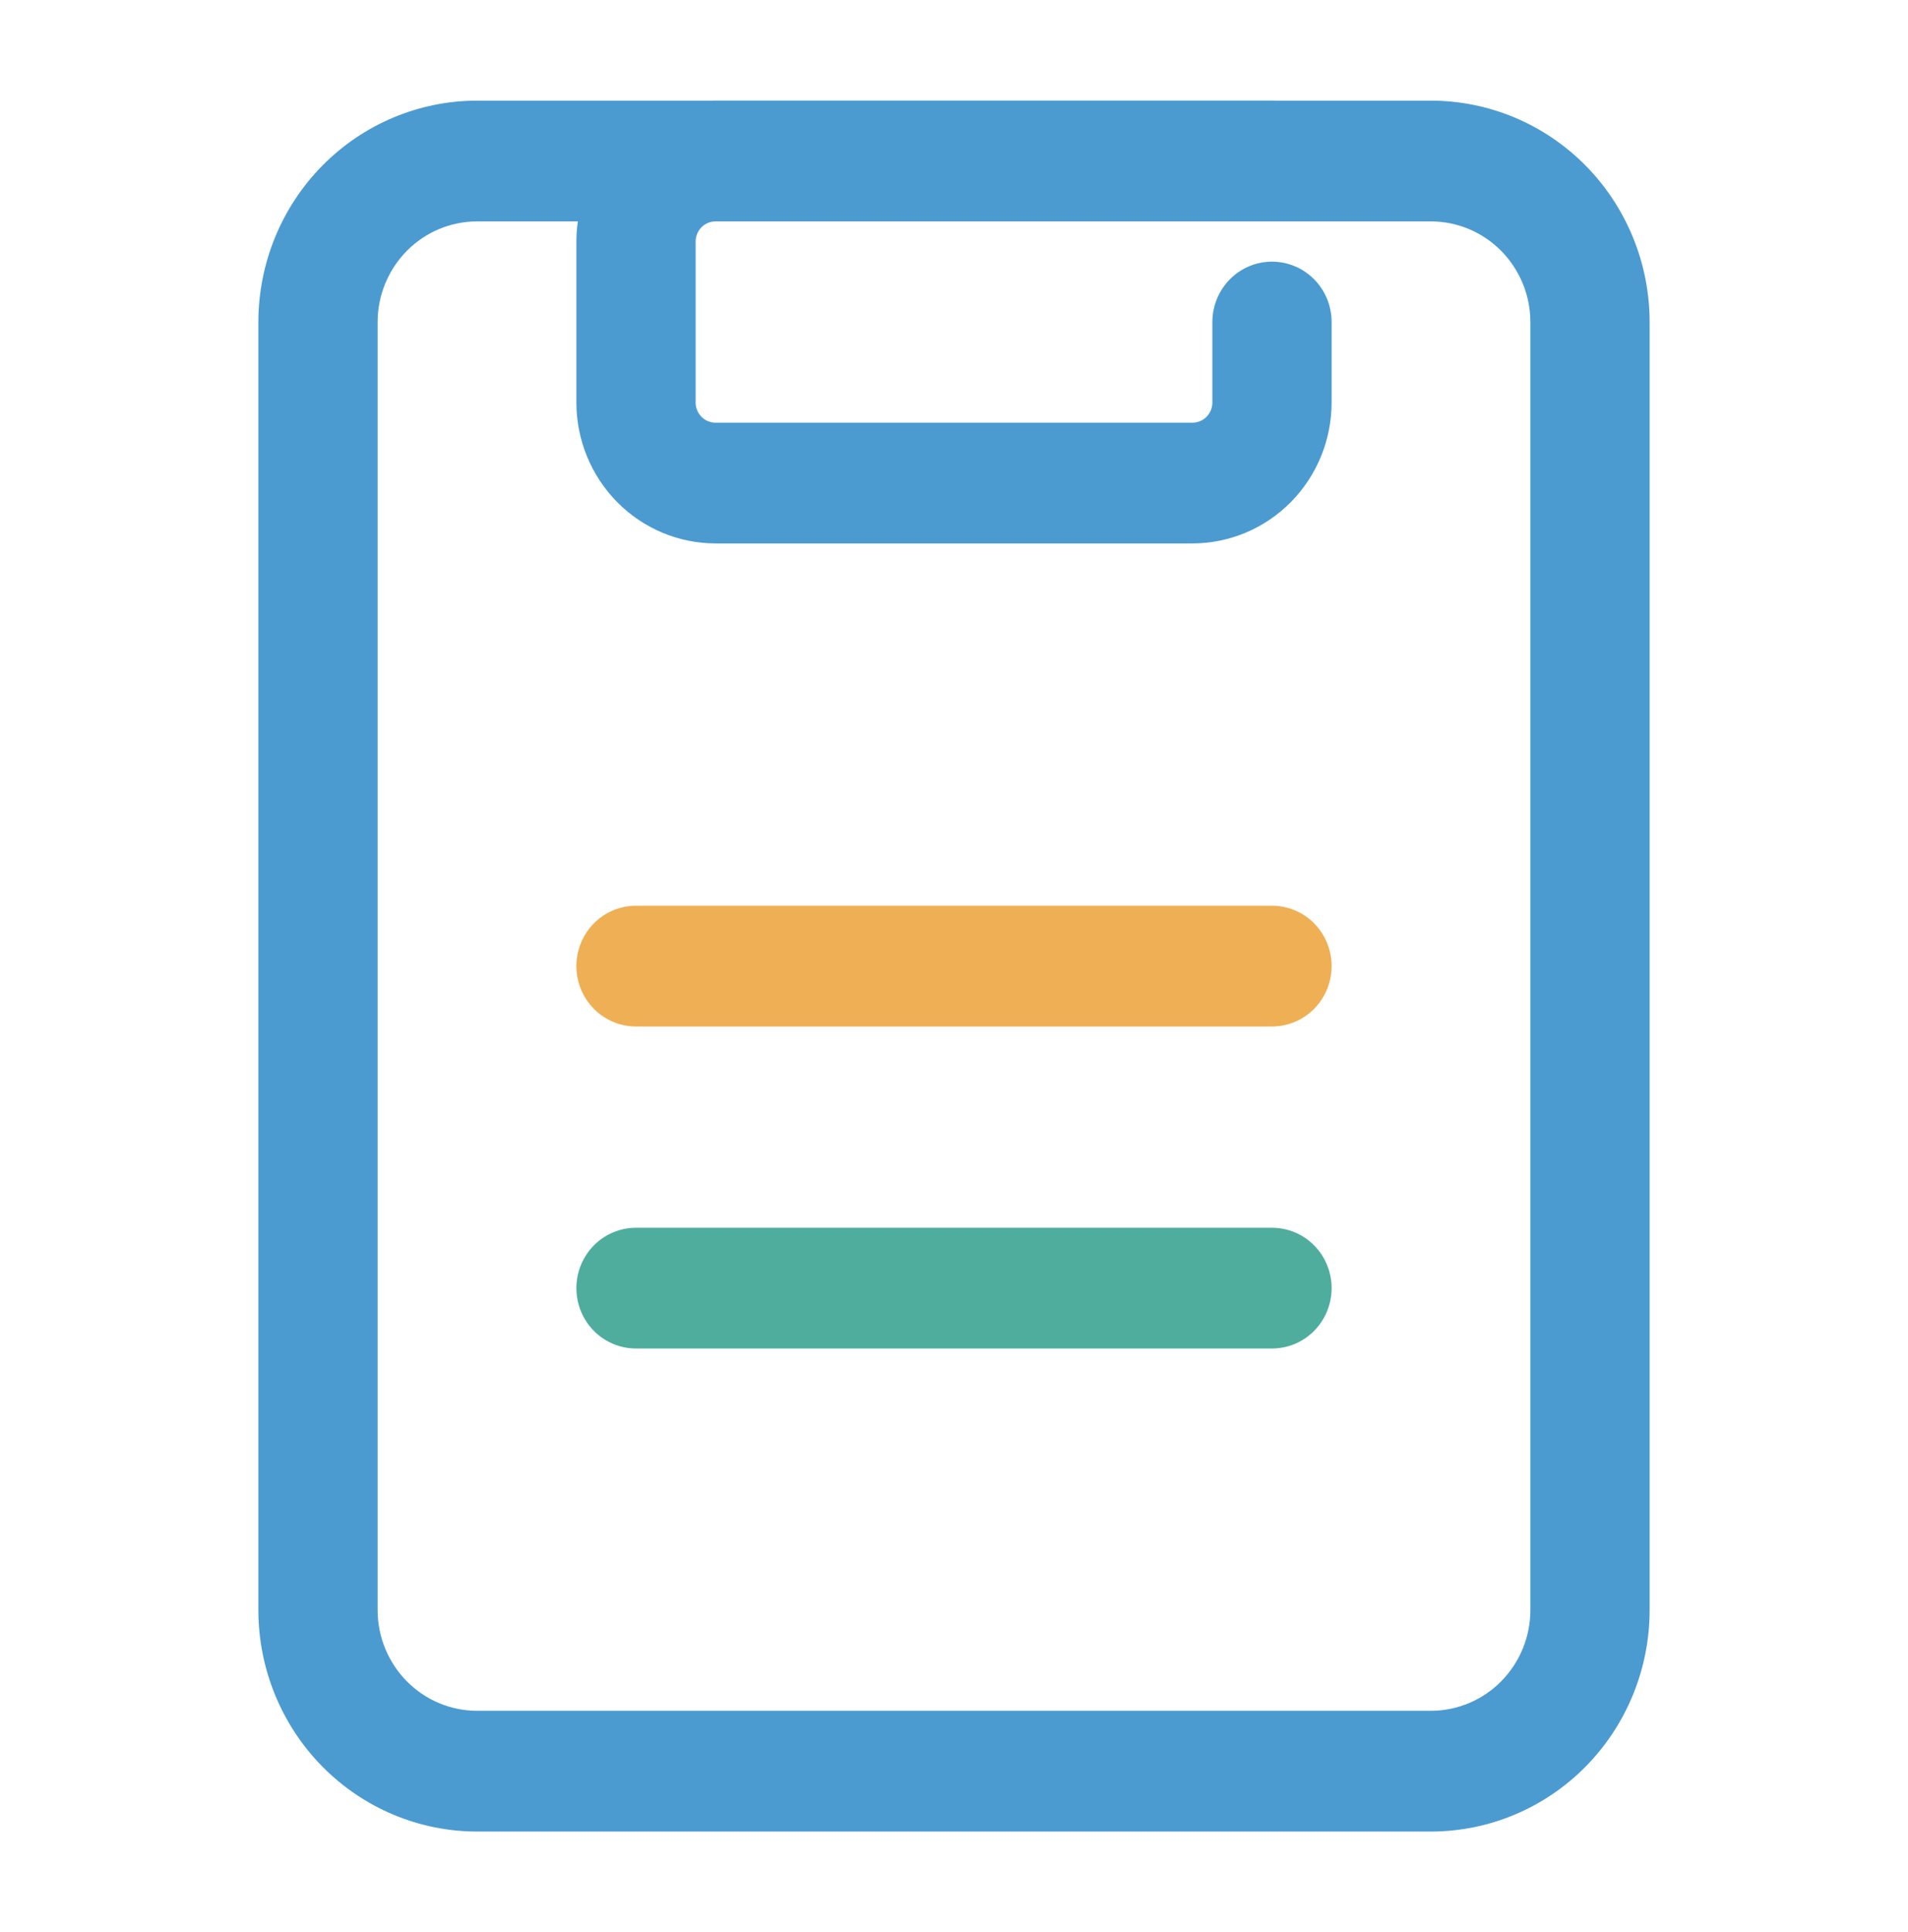
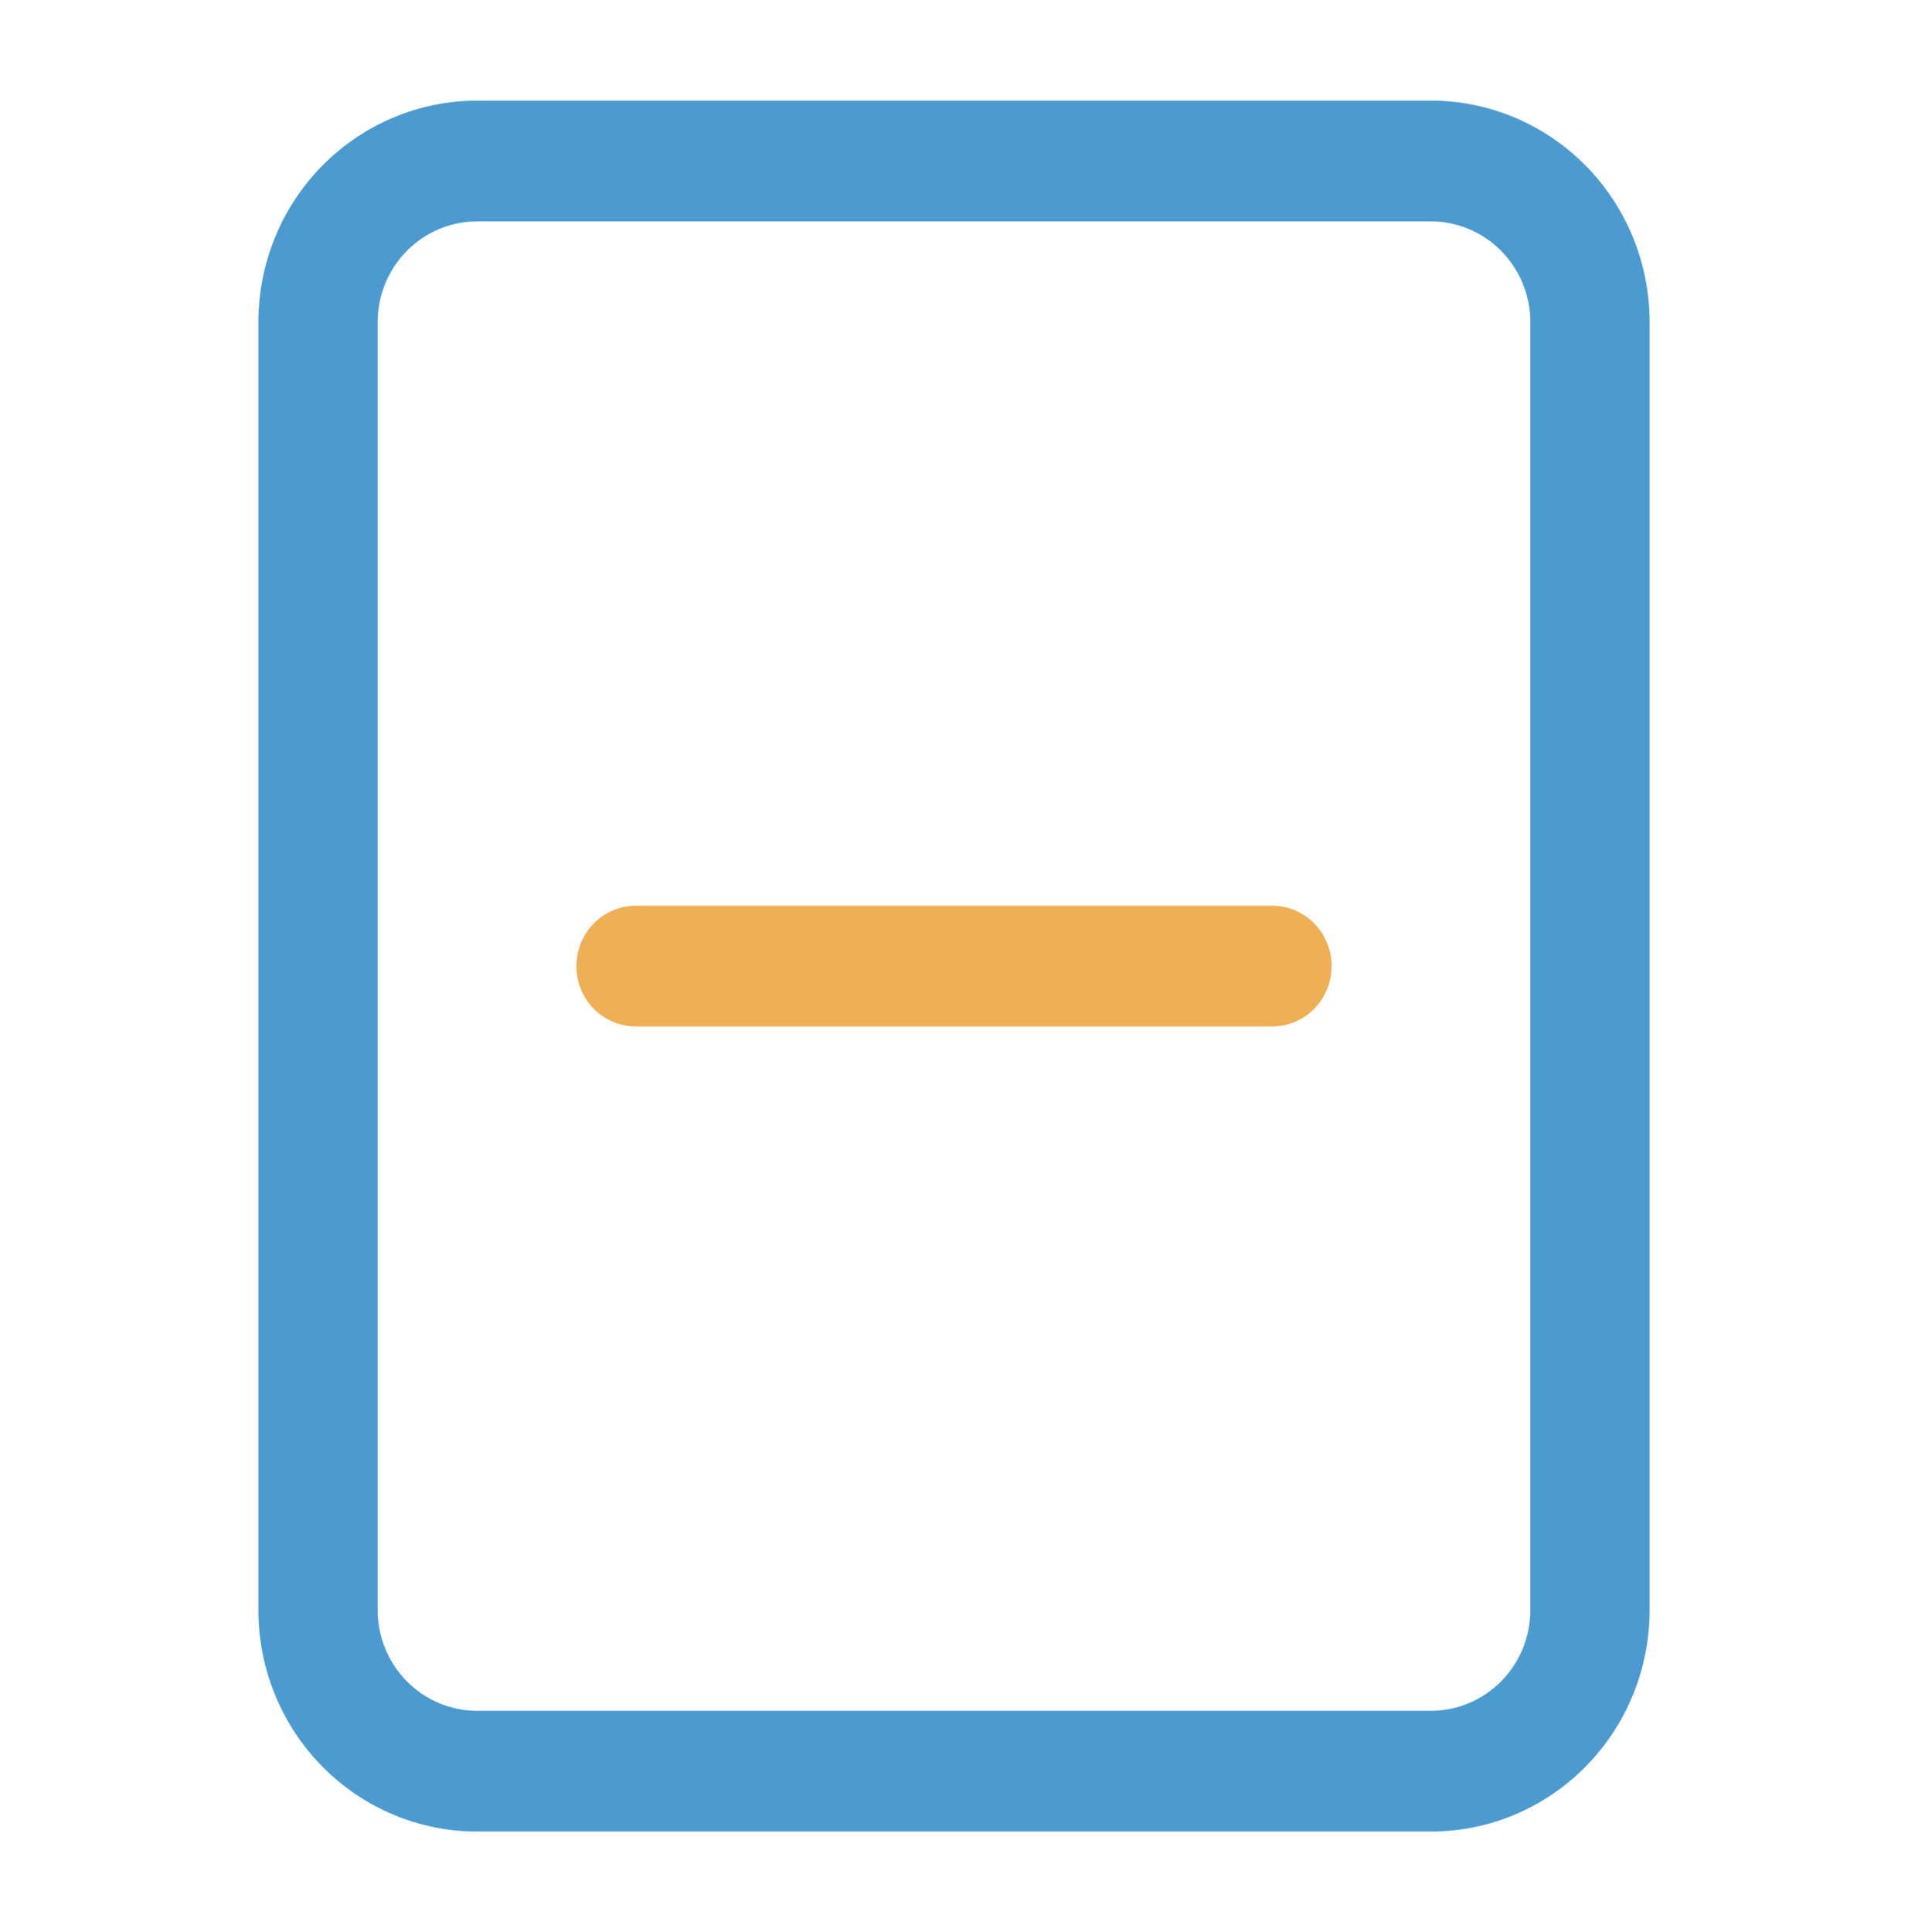
<svg xmlns="http://www.w3.org/2000/svg" width="80" height="81" viewBox="0 0 80 81" fill="none">
  <path d="M60 76.781H20C17.569 76.779 15.239 75.801 13.52 74.061C11.801 72.321 10.835 69.961 10.833 67.5V13.5C10.835 11.039 11.801 8.679 13.52 6.939C15.239 5.199 17.569 4.221 20 4.219H60C62.431 4.221 64.761 5.199 66.48 6.939C68.199 8.679 69.165 11.039 69.167 13.5V67.5C69.165 69.961 68.199 72.321 66.48 74.061C64.761 75.801 62.431 76.779 60 76.781V76.781ZM20 9.281C18.895 9.283 17.837 9.728 17.056 10.519C16.275 11.31 15.835 12.382 15.833 13.5V67.5C15.835 68.618 16.275 69.69 17.056 70.481C17.837 71.272 18.895 71.717 20 71.719H60C61.105 71.717 62.163 71.272 62.944 70.481C63.725 69.69 64.165 68.618 64.167 67.5V13.5C64.165 12.382 63.725 11.31 62.944 10.519C62.163 9.728 61.105 9.283 60 9.281H20Z" fill="#4B9BD1" />
  <path d="M53.333 43.031H26.667C26.004 43.031 25.368 42.765 24.899 42.29C24.43 41.815 24.167 41.171 24.167 40.5C24.167 39.829 24.43 39.185 24.899 38.71C25.368 38.235 26.004 37.969 26.667 37.969H53.333C53.996 37.969 54.632 38.235 55.101 38.71C55.57 39.185 55.833 39.829 55.833 40.5C55.833 41.171 55.57 41.815 55.101 42.29C54.632 42.765 53.996 43.031 53.333 43.031Z" fill="#EEAF55" />
-   <path d="M53.333 56.531H26.667C26.004 56.531 25.368 56.265 24.899 55.79C24.43 55.315 24.167 54.671 24.167 54C24.167 53.329 24.43 52.685 24.899 52.21C25.368 51.735 26.004 51.469 26.667 51.469H53.333C53.996 51.469 54.632 51.735 55.101 52.21C55.57 52.685 55.833 53.329 55.833 54C55.833 54.671 55.57 55.315 55.101 55.79C54.632 56.265 53.996 56.531 53.333 56.531Z" fill="#4FAD9E" />
-   <path d="M50 22.781H30C28.453 22.779 26.971 22.157 25.877 21.049C24.784 19.942 24.168 18.441 24.167 16.875V10.125C24.168 8.559 24.784 7.058 25.877 5.951C26.971 4.843 28.453 4.221 30 4.219H53.333C53.996 4.219 54.632 4.485 55.101 4.96C55.57 5.435 55.833 6.079 55.833 6.75C55.833 7.421 55.57 8.065 55.101 8.54C54.632 9.015 53.996 9.281 53.333 9.281H30C29.779 9.281 29.567 9.37 29.411 9.528C29.255 9.687 29.167 9.901 29.167 10.125V16.875C29.167 17.099 29.255 17.313 29.411 17.472C29.567 17.63 29.779 17.719 30 17.719H50C50.221 17.719 50.433 17.63 50.589 17.472C50.745 17.313 50.833 17.099 50.833 16.875V13.5C50.833 12.829 51.097 12.185 51.566 11.71C52.034 11.235 52.67 10.969 53.333 10.969C53.996 10.969 54.632 11.235 55.101 11.71C55.57 12.185 55.833 12.829 55.833 13.5V16.875C55.832 18.441 55.216 19.942 54.123 21.049C53.029 22.157 51.547 22.779 50 22.781Z" fill="#4B9BD1" />
</svg>